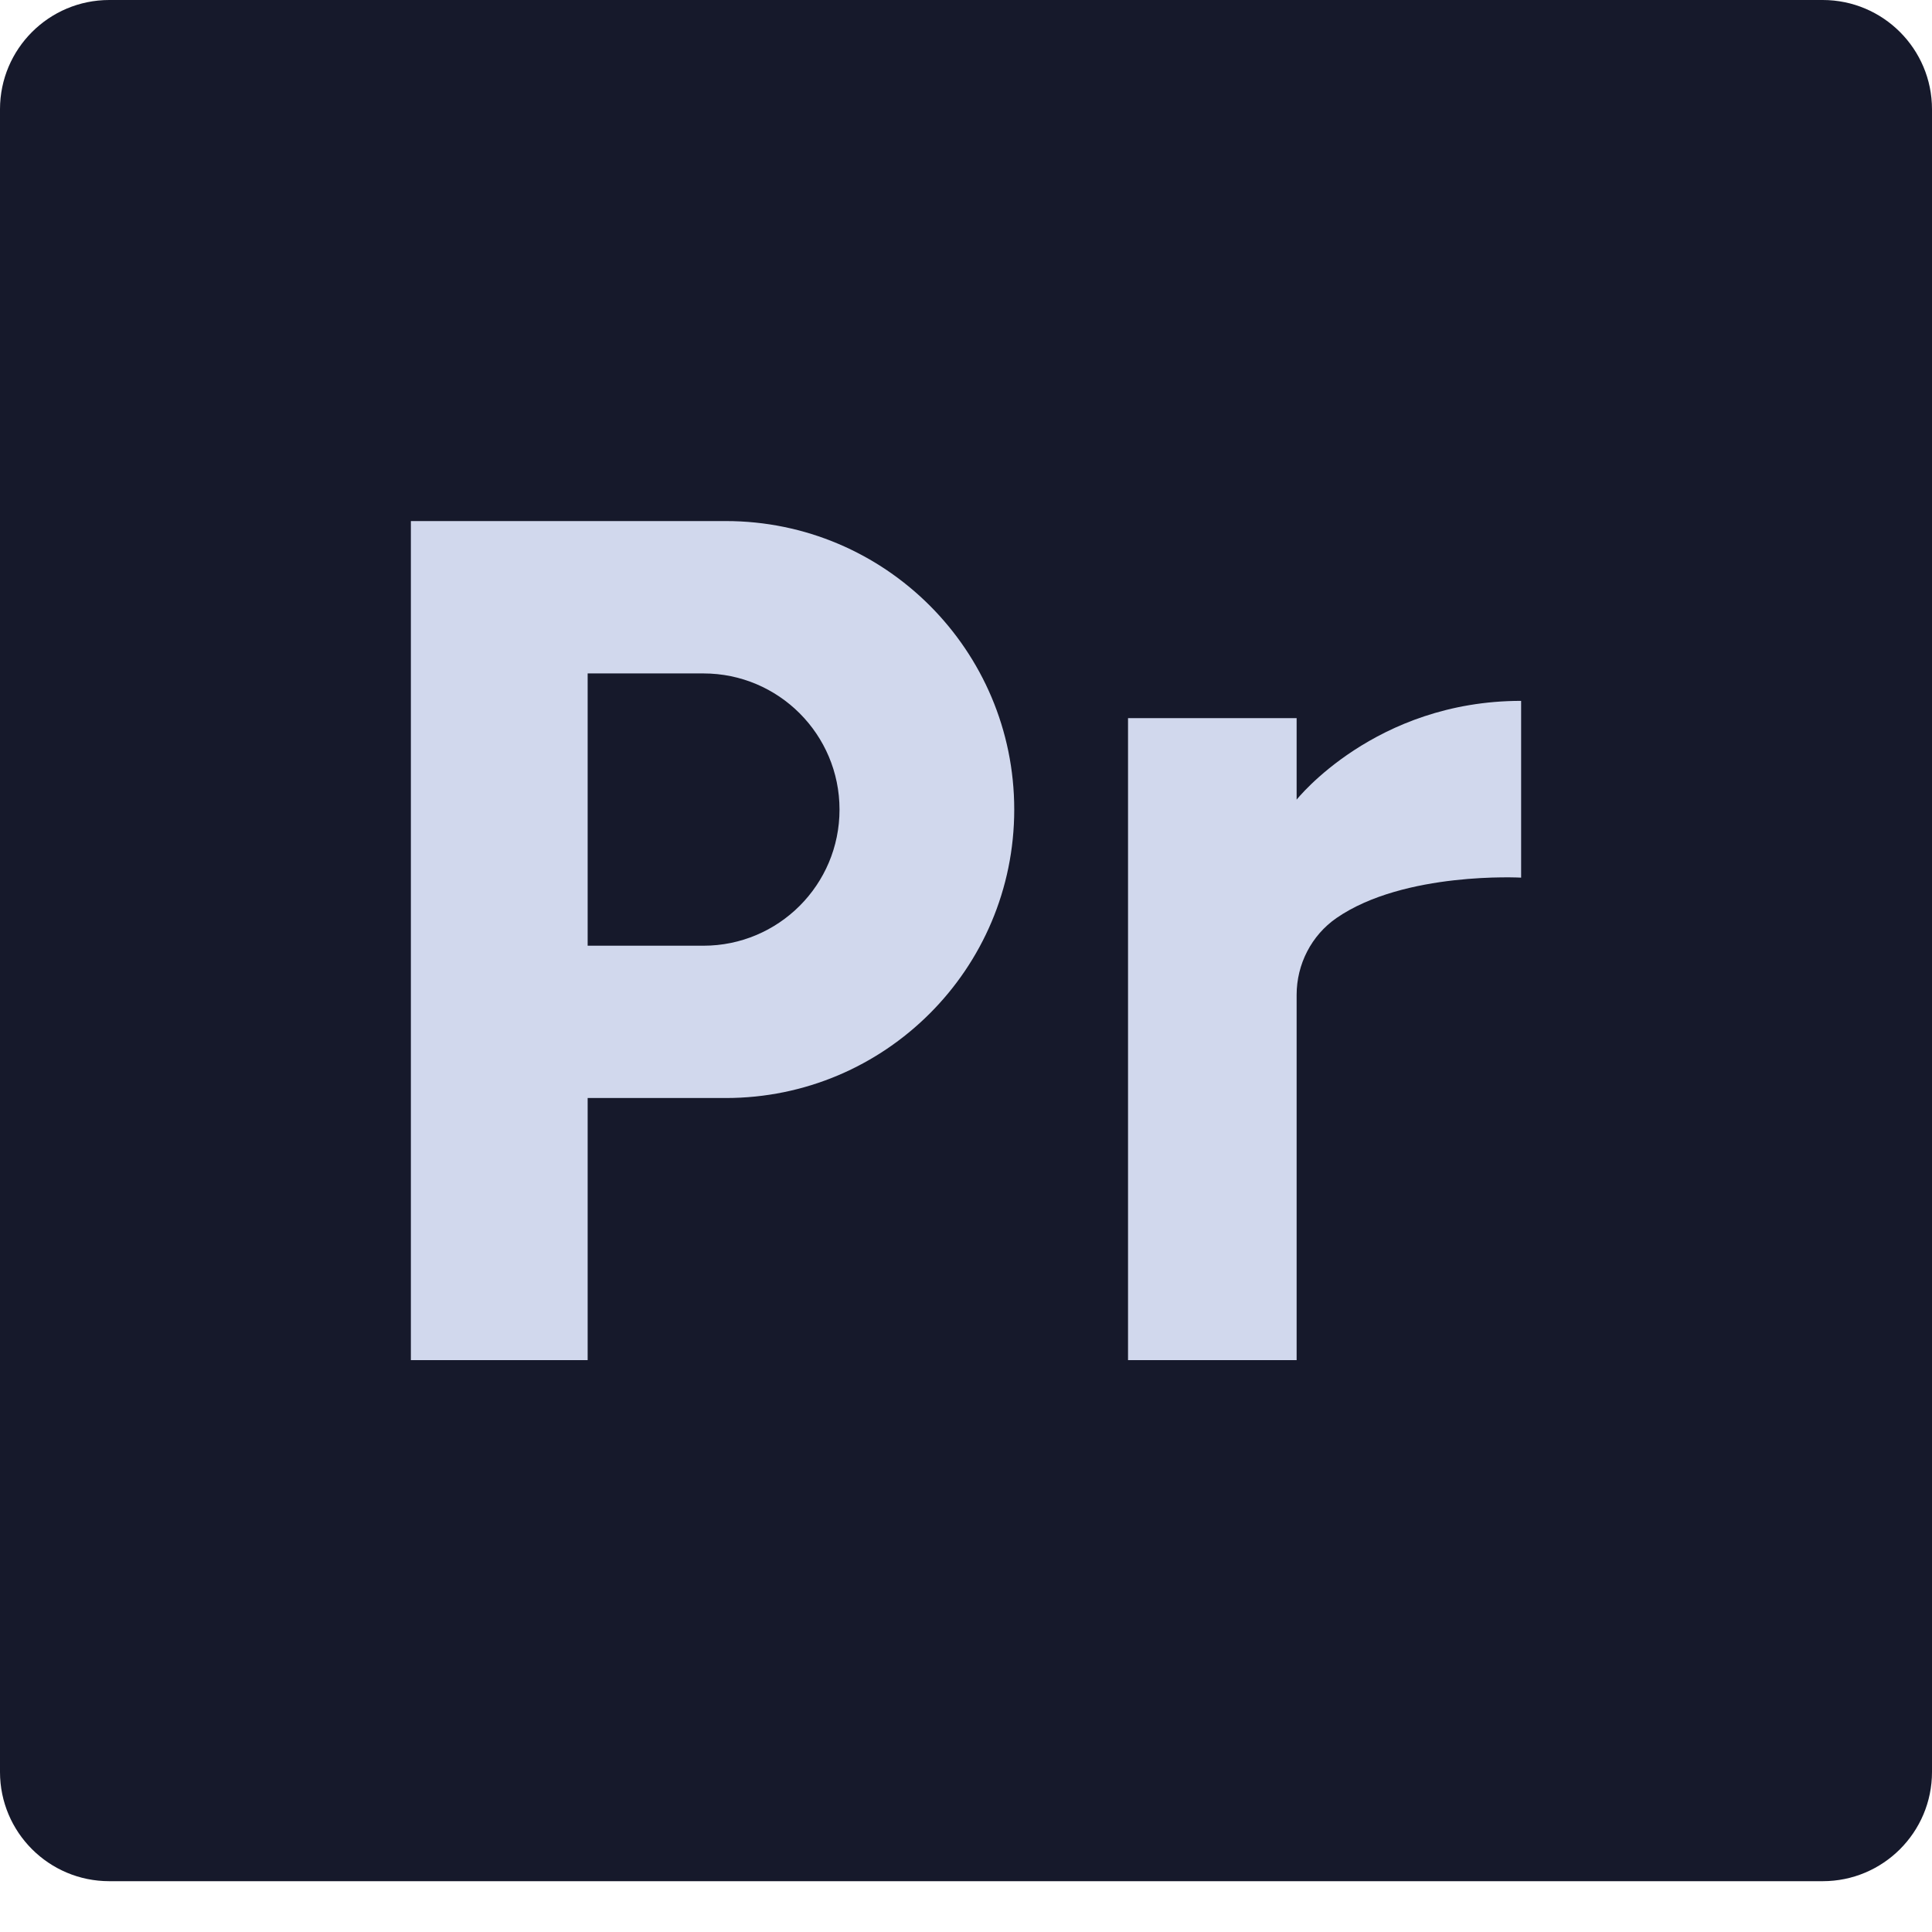
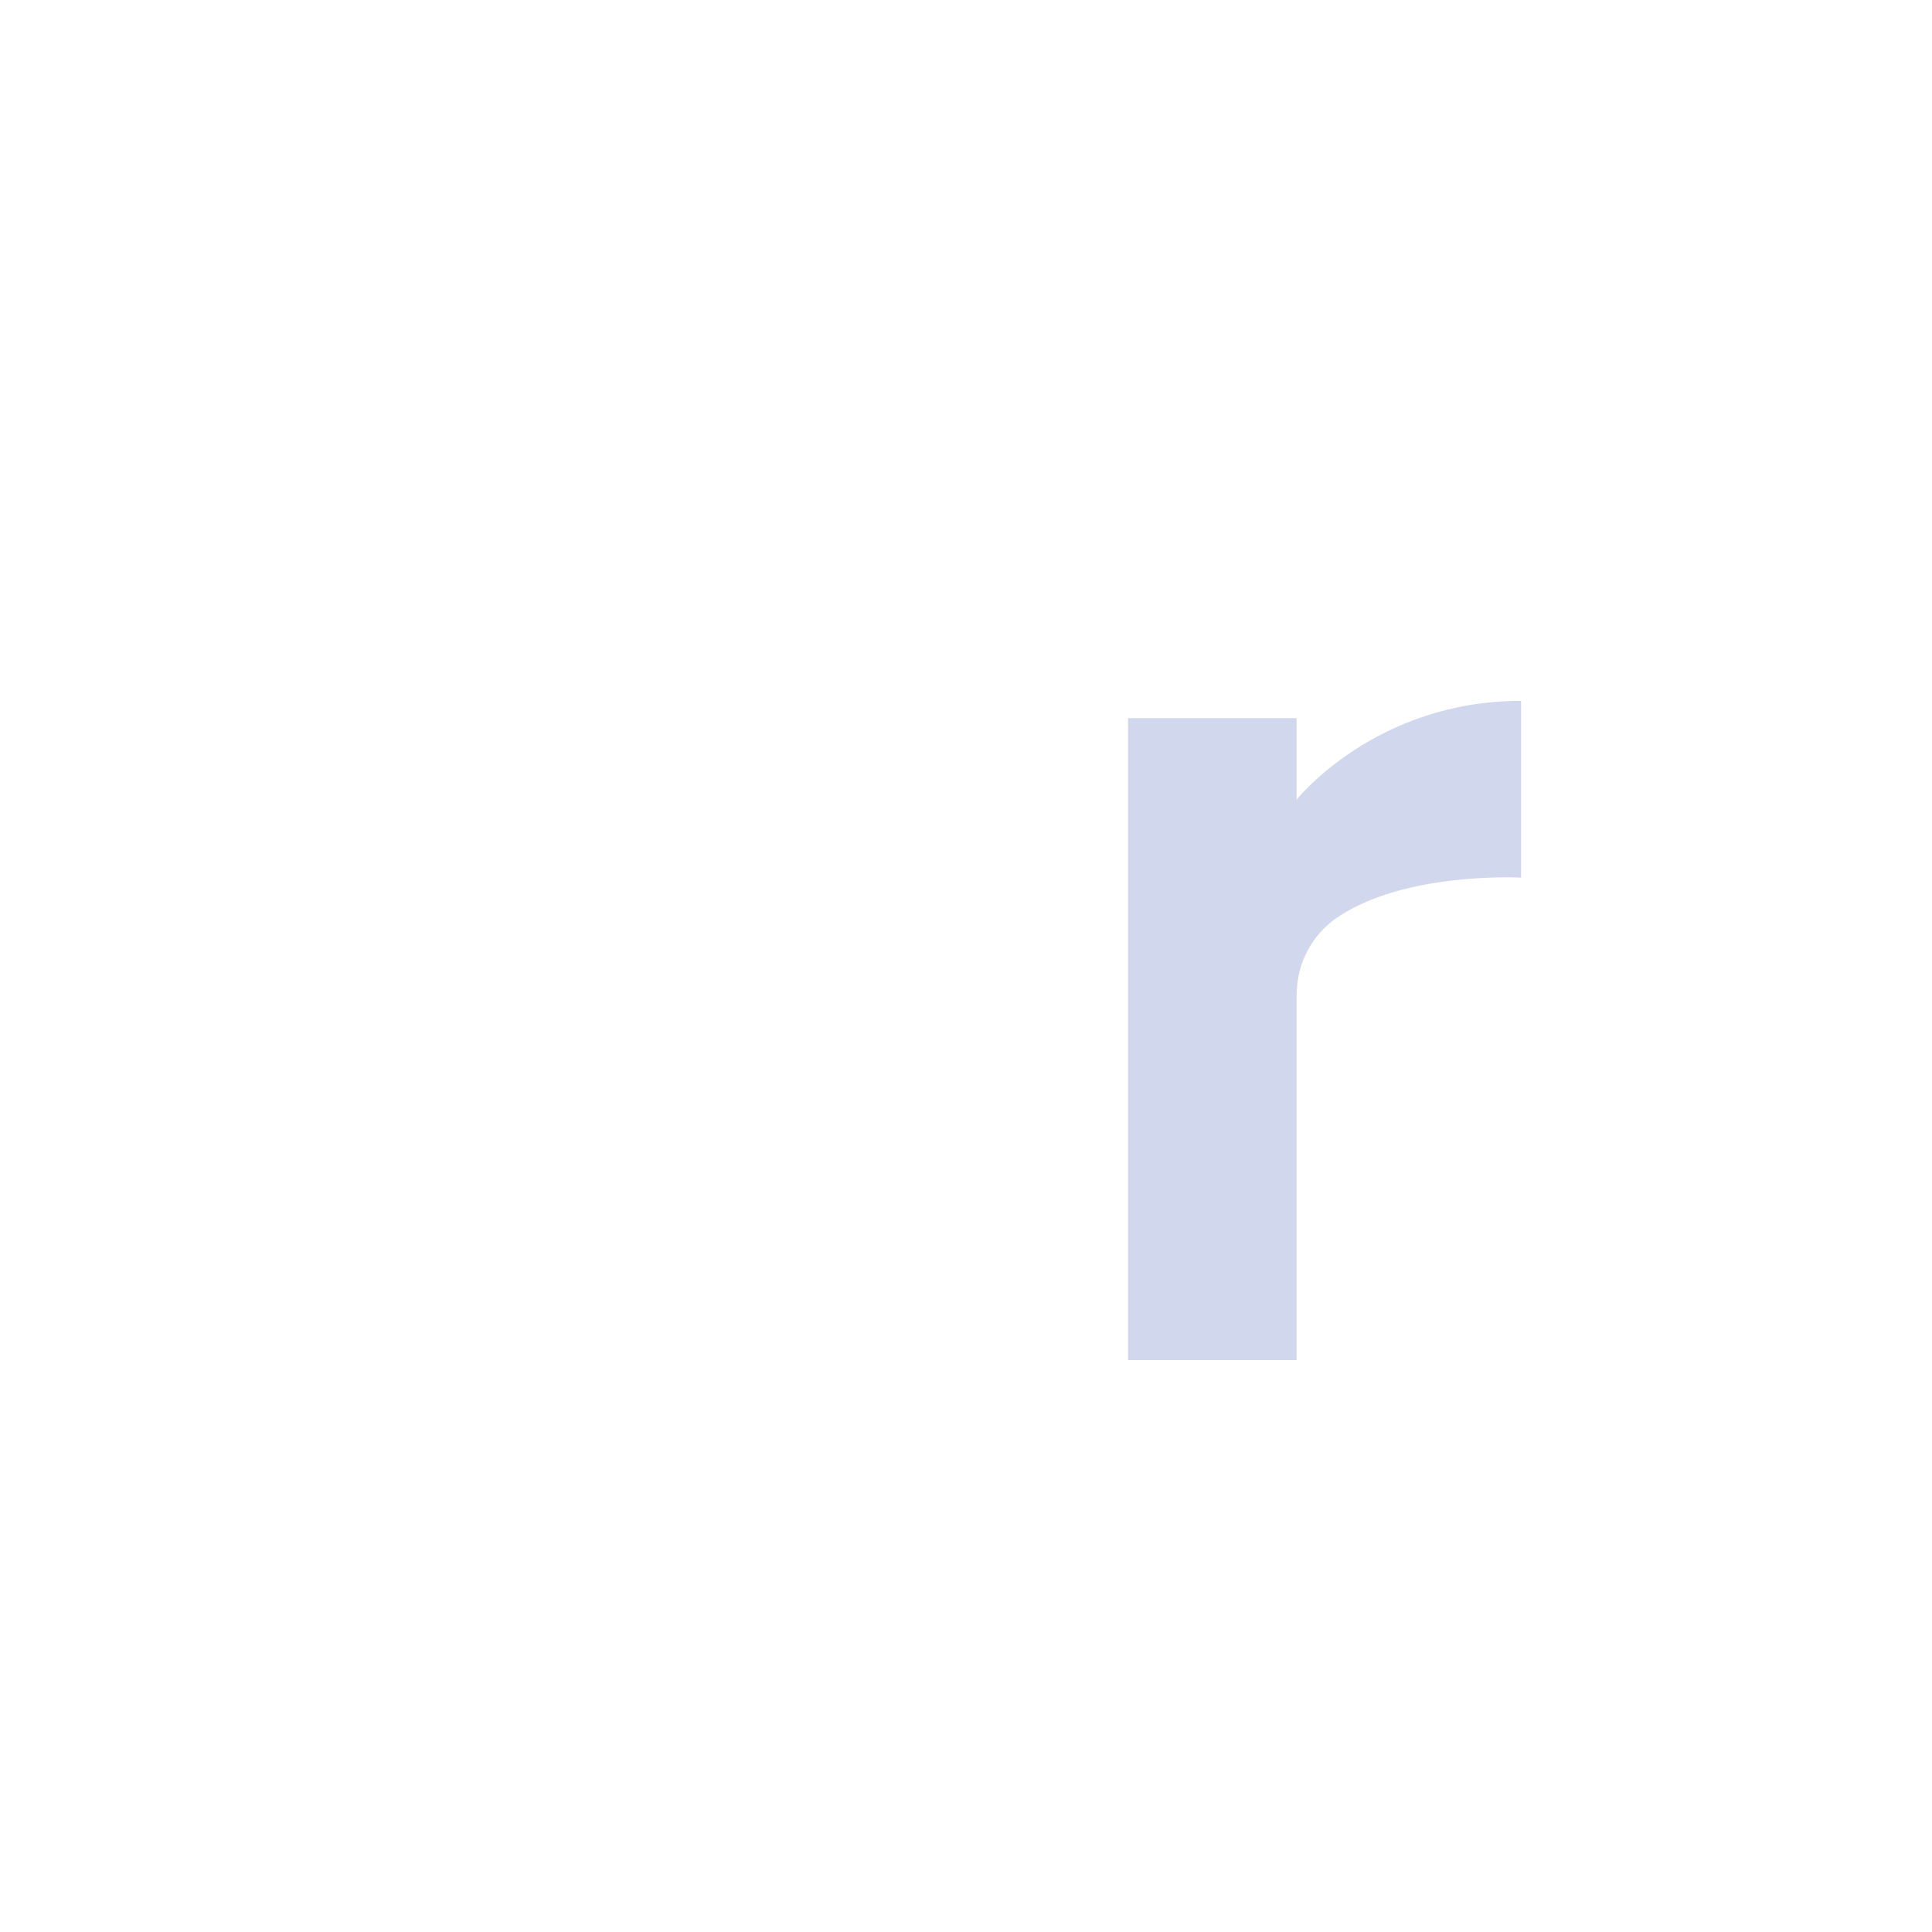
<svg xmlns="http://www.w3.org/2000/svg" width="100%" height="100%" viewBox="0 0 30 30" version="1.1" xml:space="preserve" style="fill-rule:evenodd;clip-rule:evenodd;stroke-linejoin:round;stroke-miterlimit:2;">
  <g id="PR">
-     <path d="M28.303,29.211l-26.606,0c-0.937,0 -1.697,-0.759 -1.697,-1.696l0,-25.818c0,-0.937 0.76,-1.697 1.697,-1.697l26.606,0c0.937,0 1.697,0.76 1.697,1.697l0,25.818c0,0.937 -0.76,1.696 -1.697,1.696" style="fill:#16192b;fill-rule:nonzero;" />
-     <path d="M12.417,14.066c-0.382,0.382 -0.911,0.619 -1.494,0.619l-1.798,-0l-0,-4.228l1.798,0c1.167,0 2.113,0.947 2.113,2.114c0,0.584 -0.236,1.112 -0.619,1.495m-1.147,-5.975l-4.89,0l0,13.029l2.745,-0l-0,-4.07l2.145,0c1.237,0 2.356,-0.501 3.167,-1.312c0.811,-0.81 1.312,-1.93 1.312,-3.167c0,-2.474 -2.005,-4.48 -4.479,-4.48" style="fill:#d1d8ed;fill-rule:nonzero;" />
    <path d="M20.134,12.417l0,-1.266l-2.618,0l-0,9.969l2.618,-0l0,-5.672c0,-0.474 0.229,-0.923 0.619,-1.193c1.053,-0.727 2.867,-0.627 2.867,-0.627l-0,-2.745c-2.271,0 -3.486,1.534 -3.486,1.534" style="fill:#d1d8ed;fill-rule:nonzero;" />
  </g>
</svg>